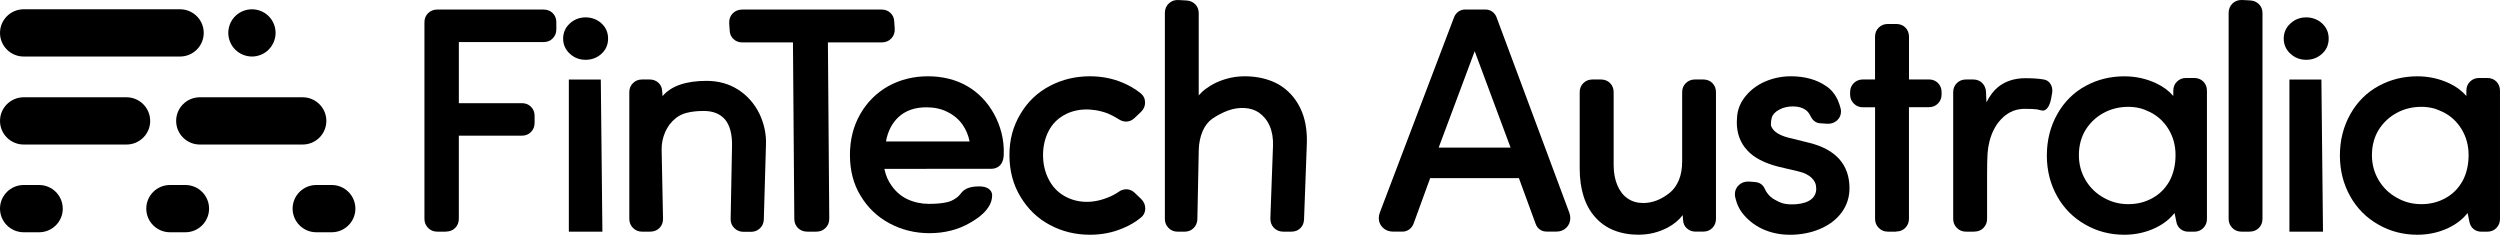
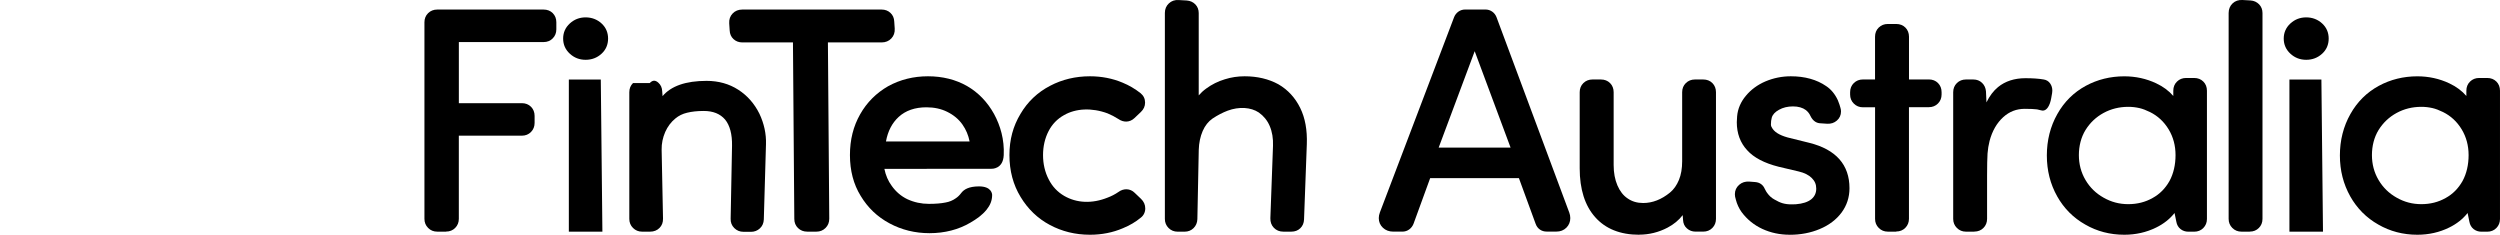
<svg xmlns="http://www.w3.org/2000/svg" width="213" height="20" viewBox="0 0 213 20" fill="none">
  <g clip-path="url(#clip0_1802_6225)">
    <path d="M38.012 19.736H37.251C36.944 19.736 36.684 19.63 36.477 19.421C36.268 19.212 36.162 18.955 36.162 18.649V1.9C36.162 1.586 36.268 1.322 36.477 1.119C36.687 0.917 36.944 0.814 37.248 0.814H46.315C46.627 0.814 46.891 0.917 47.094 1.119C47.297 1.325 47.4 1.586 47.4 1.897V2.5C47.4 2.803 47.297 3.063 47.094 3.269C46.891 3.478 46.627 3.584 46.312 3.584H39.094V8.79H44.462C44.774 8.79 45.038 8.893 45.241 9.096C45.444 9.302 45.548 9.562 45.548 9.874V10.476C45.548 10.779 45.444 11.039 45.241 11.245C45.035 11.454 44.774 11.56 44.459 11.56H39.092V18.646C39.092 18.949 38.988 19.209 38.785 19.415C38.582 19.624 38.318 19.73 38.003 19.73L38.012 19.736Z" fill="black" />
    <path d="M51.324 19.737H48.465V6.775H51.188L51.324 19.737ZM49.893 5.095C49.374 5.095 48.923 4.922 48.55 4.577C48.17 4.229 47.98 3.796 47.98 3.287C47.98 2.779 48.17 2.346 48.55 1.998C48.923 1.656 49.374 1.48 49.893 1.48C50.411 1.48 50.879 1.653 51.252 1.998C51.621 2.337 51.809 2.77 51.809 3.287C51.809 3.805 51.621 4.238 51.252 4.577C50.879 4.919 50.424 5.095 49.896 5.095H49.893Z" fill="black" />
-     <path d="M63.979 19.749H63.336C63.033 19.749 62.769 19.64 62.557 19.428C62.342 19.213 62.239 18.944 62.251 18.629L62.369 12.426C62.387 11.44 62.187 10.686 61.778 10.186C61.356 9.696 60.759 9.454 59.955 9.454C59.415 9.454 58.939 9.505 58.539 9.605C58.16 9.693 57.823 9.859 57.538 10.098C57.171 10.398 56.883 10.783 56.68 11.237C56.468 11.721 56.362 12.23 56.371 12.753L56.489 18.62C56.498 18.941 56.398 19.213 56.189 19.422C55.98 19.631 55.713 19.737 55.388 19.737H54.706C54.4 19.737 54.142 19.631 53.933 19.422C53.723 19.213 53.617 18.953 53.617 18.65V7.858C53.617 7.544 53.723 7.283 53.933 7.077C54.142 6.875 54.4 6.772 54.703 6.772H55.358C55.64 6.772 55.886 6.863 56.089 7.044C56.298 7.229 56.407 7.474 56.419 7.771L56.45 8.191C57.171 7.329 58.43 6.89 60.198 6.89C61.217 6.89 62.126 7.144 62.903 7.647C63.667 8.137 64.273 8.824 64.701 9.687C65.101 10.531 65.289 11.403 65.262 12.281L65.077 18.698C65.065 19.004 64.956 19.259 64.746 19.455C64.537 19.652 64.279 19.752 63.976 19.752L63.979 19.749Z" fill="black" />
+     <path d="M63.979 19.749H63.336C63.033 19.749 62.769 19.64 62.557 19.428C62.342 19.213 62.239 18.944 62.251 18.629L62.369 12.426C62.387 11.44 62.187 10.686 61.778 10.186C61.356 9.696 60.759 9.454 59.955 9.454C59.415 9.454 58.939 9.505 58.539 9.605C58.16 9.693 57.823 9.859 57.538 10.098C57.171 10.398 56.883 10.783 56.68 11.237C56.468 11.721 56.362 12.23 56.371 12.753L56.489 18.62C56.498 18.941 56.398 19.213 56.189 19.422C55.98 19.631 55.713 19.737 55.388 19.737H54.706C54.4 19.737 54.142 19.631 53.933 19.422C53.723 19.213 53.617 18.953 53.617 18.65V7.858C53.617 7.544 53.723 7.283 53.933 7.077H55.358C55.64 6.772 55.886 6.863 56.089 7.044C56.298 7.229 56.407 7.474 56.419 7.771L56.45 8.191C57.171 7.329 58.43 6.89 60.198 6.89C61.217 6.89 62.126 7.144 62.903 7.647C63.667 8.137 64.273 8.824 64.701 9.687C65.101 10.531 65.289 11.403 65.262 12.281L65.077 18.698C65.065 19.004 64.956 19.259 64.746 19.455C64.537 19.652 64.279 19.752 63.976 19.752L63.979 19.749Z" fill="black" />
    <path d="M69.561 19.736H68.776C68.464 19.736 68.2 19.633 67.991 19.43C67.781 19.227 67.675 18.964 67.675 18.649L67.56 3.614H63.242C62.951 3.614 62.699 3.52 62.496 3.332C62.29 3.145 62.18 2.893 62.168 2.588L62.129 1.991C62.108 1.658 62.205 1.374 62.42 1.15C62.632 0.926 62.911 0.814 63.242 0.814H75.117C75.408 0.814 75.66 0.908 75.863 1.095C76.069 1.286 76.178 1.534 76.19 1.84L76.23 2.436C76.251 2.769 76.154 3.054 75.939 3.278C75.726 3.502 75.447 3.614 75.117 3.614H70.538L70.653 18.634C70.653 18.949 70.547 19.212 70.338 19.421C70.129 19.63 69.868 19.736 69.564 19.736H69.561Z" fill="black" />
    <path d="M79.196 19.867C77.964 19.867 76.818 19.585 75.784 19.028C74.756 18.48 73.928 17.69 73.325 16.682C72.721 15.701 72.415 14.536 72.415 13.216C72.415 11.896 72.706 10.758 73.282 9.741C73.849 8.733 74.656 7.925 75.675 7.341H75.678C76.694 6.781 77.834 6.499 79.065 6.499C80.296 6.499 81.424 6.778 82.389 7.328C83.347 7.879 84.12 8.679 84.69 9.705C85.239 10.713 85.579 11.896 85.518 13.216C85.464 14.439 84.472 14.379 84.472 14.379L75.35 14.388C75.46 14.935 75.669 15.423 75.975 15.835C76.33 16.337 76.779 16.718 77.309 16.973C77.879 17.236 78.495 17.369 79.144 17.369C79.711 17.369 80.181 17.33 80.542 17.257C80.882 17.2 81.182 17.076 81.44 16.888C81.6 16.782 81.755 16.634 81.904 16.434C82.134 16.137 82.54 15.889 83.386 15.88C84.49 15.871 84.53 16.528 84.53 16.619C84.53 17.091 84.357 17.493 84.066 17.854C83.662 18.353 83.208 18.656 82.674 18.971C81.664 19.564 80.49 19.867 79.19 19.867H79.196ZM75.481 12.051H82.61C82.507 11.524 82.304 11.043 82.007 10.619C81.688 10.162 81.249 9.796 80.7 9.526C80.19 9.272 79.596 9.142 78.935 9.142C77.955 9.142 77.161 9.417 76.567 9.962C76.005 10.477 75.642 11.179 75.484 12.054L75.481 12.051Z" fill="black" />
    <path d="M92.863 20C91.626 20 90.474 19.718 89.44 19.161C88.412 18.613 87.575 17.811 86.953 16.776C86.322 15.744 86.004 14.545 86.004 13.216C86.004 11.887 86.319 10.746 86.941 9.711C87.547 8.675 88.397 7.867 89.47 7.31C90.495 6.771 91.635 6.499 92.866 6.499C93.852 6.499 94.786 6.681 95.641 7.041C96.19 7.265 96.706 7.568 97.175 7.937C97.433 8.149 97.561 8.418 97.561 8.739C97.561 9.06 97.439 9.314 97.203 9.541L96.651 10.065C96.257 10.437 95.732 10.452 95.283 10.138C94.989 9.95 94.68 9.789 94.371 9.662C93.009 9.154 91.647 9.239 90.656 9.808C90.083 10.126 89.64 10.586 89.34 11.17C89.024 11.781 88.867 12.469 88.867 13.216C88.867 13.964 89.03 14.675 89.352 15.287C89.655 15.886 90.098 16.358 90.671 16.691C91.729 17.303 93.036 17.372 94.374 16.834C94.692 16.715 94.998 16.558 95.289 16.358C95.723 16.031 96.296 16.047 96.672 16.425L97.218 16.945C97.454 17.173 97.576 17.445 97.576 17.76C97.576 18.075 97.439 18.365 97.185 18.553C96.76 18.907 96.245 19.21 95.668 19.446C94.816 19.812 93.873 20 92.869 20H92.863Z" fill="black" />
    <path d="M110.03 19.736H109.336C109.012 19.736 108.742 19.625 108.532 19.407C108.323 19.189 108.226 18.913 108.235 18.592L108.46 12.423C108.484 11.796 108.39 11.224 108.175 10.725C107.974 10.259 107.662 9.877 107.253 9.587C106.567 9.127 105.558 9.072 104.599 9.429C104.172 9.59 103.738 9.814 103.308 10.101C102.953 10.346 102.671 10.701 102.471 11.158C102.264 11.633 102.152 12.175 102.134 12.765L102.016 18.671C102.004 18.977 101.897 19.231 101.694 19.434C101.491 19.637 101.23 19.739 100.927 19.739H100.336C100.029 19.739 99.772 19.634 99.562 19.425C99.353 19.216 99.247 18.956 99.247 18.653V1.102C99.247 0.778 99.359 0.505 99.584 0.293C99.808 0.079 100.09 -0.018 100.415 0.003L101.109 0.042C101.403 0.063 101.649 0.175 101.84 0.369C102.034 0.569 102.131 0.82 102.131 1.114V8.128C102.31 7.919 102.519 7.725 102.762 7.549C103.241 7.195 103.778 6.929 104.351 6.756C104.894 6.584 105.464 6.499 106.043 6.499C107.125 6.499 108.093 6.729 108.918 7.18C109.727 7.649 110.352 8.327 110.78 9.202C111.195 10.044 111.386 11.079 111.341 12.281L111.104 18.698C111.092 19.001 110.986 19.252 110.786 19.446C110.585 19.64 110.331 19.736 110.027 19.736H110.03Z" fill="black" />
    <path d="M139.654 20C138.047 20 136.785 19.495 135.906 18.499C135.033 17.518 134.59 16.122 134.59 14.345V7.858C134.59 7.544 134.696 7.28 134.905 7.077C135.114 6.875 135.372 6.772 135.675 6.772H136.397C136.71 6.772 136.973 6.875 137.177 7.077C137.38 7.283 137.483 7.544 137.483 7.855V14.064C137.483 14.721 137.592 15.302 137.804 15.796C138.013 16.286 138.305 16.661 138.669 16.903C139.045 17.167 139.49 17.297 140 17.297C140.791 17.297 141.561 16.997 142.286 16.404C142.605 16.141 142.862 15.777 143.047 15.326C143.229 14.884 143.32 14.352 143.32 13.746V7.858C143.32 7.544 143.426 7.28 143.636 7.077C143.845 6.875 144.103 6.772 144.406 6.772H145.116C145.428 6.772 145.692 6.875 145.895 7.077C146.098 7.283 146.201 7.544 146.201 7.855V18.65C146.201 18.953 146.098 19.213 145.895 19.419C145.692 19.628 145.428 19.734 145.112 19.734H144.457C144.175 19.734 143.93 19.643 143.727 19.461C143.517 19.277 143.408 19.032 143.396 18.735L143.366 18.329C143.035 18.759 142.605 19.116 142.08 19.392C141.325 19.791 140.503 19.994 139.642 19.994L139.654 20Z" fill="black" />
    <path d="M152.478 20C151.645 20 150.865 19.833 150.156 19.506C149.443 19.177 148.846 18.692 148.379 18.062C148.151 17.739 147.99 17.387 147.896 17.015L147.83 16.755C147.818 16.7 147.812 16.634 147.812 16.543C147.812 16.225 147.936 15.956 148.175 15.747C148.412 15.541 148.697 15.45 149.031 15.471L149.546 15.511C149.934 15.544 150.216 15.747 150.362 16.098C150.459 16.292 150.523 16.389 150.559 16.434C150.735 16.682 150.941 16.867 151.171 16.991C151.441 17.151 151.675 17.257 151.875 17.315C152.093 17.378 152.342 17.412 152.615 17.412C152.827 17.412 152.958 17.412 153.003 17.403C153.588 17.357 154.025 17.215 154.328 16.973C154.607 16.74 154.744 16.443 154.744 16.071C154.744 15.698 154.619 15.423 154.362 15.166C154.104 14.908 153.728 14.721 153.249 14.609L151.529 14.203C150.316 13.897 149.419 13.425 148.858 12.798C148.272 12.169 147.975 11.364 147.975 10.41L148.003 9.901C148.06 9.266 148.312 8.682 148.749 8.161C149.179 7.64 149.74 7.226 150.416 6.935C151.108 6.644 151.833 6.499 152.579 6.499C153.773 6.499 154.786 6.781 155.593 7.338C156.005 7.61 156.342 8.016 156.584 8.539C156.7 8.824 156.769 9.036 156.809 9.196C156.839 9.29 156.854 9.396 156.854 9.496C156.854 9.805 156.736 10.068 156.503 10.271C156.275 10.471 155.996 10.561 155.672 10.543L155.092 10.504C154.841 10.495 154.48 10.377 154.237 9.853C154.161 9.681 154.037 9.523 153.864 9.381C153.588 9.172 153.215 9.066 152.761 9.066C152.306 9.066 151.911 9.163 151.569 9.354C151.226 9.544 151.026 9.765 150.953 10.029C150.905 10.195 150.883 10.389 150.883 10.613C150.883 10.707 150.905 10.779 150.947 10.837C151.138 11.23 151.59 11.512 152.309 11.712L154.152 12.169C156.424 12.735 157.576 14.037 157.576 16.037C157.576 16.806 157.349 17.503 156.903 18.108C156.451 18.713 155.826 19.189 155.038 19.515C154.271 19.839 153.412 20.003 152.485 20.003L152.478 20Z" fill="black" />
    <path d="M161.566 19.736H160.844C160.538 19.736 160.277 19.63 160.071 19.421C159.862 19.212 159.756 18.955 159.756 18.649V9.141H158.719C158.412 9.141 158.154 9.035 157.945 8.826C157.736 8.618 157.63 8.36 157.63 8.055V7.858C157.63 7.543 157.736 7.28 157.945 7.077C158.154 6.874 158.412 6.771 158.716 6.771H159.753V3.129C159.753 2.815 159.859 2.551 160.068 2.348C160.277 2.146 160.535 2.043 160.838 2.043H161.56C161.872 2.043 162.136 2.146 162.339 2.348C162.542 2.554 162.646 2.815 162.646 3.126V6.768H164.338C164.65 6.768 164.914 6.871 165.117 7.074C165.32 7.28 165.423 7.54 165.423 7.852V8.048C165.423 8.351 165.32 8.612 165.117 8.817C164.911 9.026 164.65 9.132 164.335 9.132H162.643V18.64C162.643 18.943 162.539 19.203 162.336 19.409C162.133 19.618 161.869 19.724 161.554 19.724L161.566 19.736Z" fill="black" />
    <path d="M168.21 19.737H167.501C167.194 19.737 166.937 19.631 166.727 19.422C166.518 19.213 166.412 18.953 166.412 18.65V7.858C166.412 7.543 166.518 7.283 166.727 7.077C166.937 6.874 167.194 6.772 167.498 6.772H168.128C168.423 6.772 168.674 6.868 168.874 7.062C169.072 7.253 169.181 7.498 169.205 7.786L169.247 8.721C169.511 8.176 169.842 7.74 170.233 7.419C170.849 6.917 171.634 6.663 172.565 6.663C173.187 6.663 173.711 6.699 174.124 6.772C174.351 6.805 174.545 6.923 174.676 7.114C174.797 7.289 174.858 7.495 174.858 7.725C174.858 7.816 174.851 7.883 174.839 7.937L174.763 8.367C174.706 8.688 174.618 8.936 174.497 9.124C174.281 9.457 174.042 9.441 173.917 9.405C173.839 9.378 173.72 9.351 173.56 9.32C173.338 9.29 172.983 9.272 172.513 9.272C171.804 9.272 171.2 9.505 170.67 9.986C170.127 10.48 169.739 11.158 169.514 11.999C169.423 12.357 169.363 12.723 169.338 13.083C169.314 13.477 169.299 14.106 169.299 14.954V18.647C169.299 18.95 169.196 19.21 168.993 19.416C168.79 19.625 168.526 19.731 168.21 19.731V19.737Z" fill="black" />
    <path d="M191.678 19.736H190.969C190.662 19.736 190.405 19.631 190.195 19.422C189.986 19.213 189.88 18.952 189.88 18.65V1.114C189.88 0.781 189.992 0.505 190.216 0.29C190.441 0.075 190.729 -0.018 191.06 -0L191.754 0.039C192.039 0.06 192.279 0.172 192.473 0.366C192.667 0.566 192.764 0.817 192.764 1.111V18.65C192.764 18.952 192.661 19.213 192.457 19.419C192.254 19.627 191.99 19.733 191.675 19.733L191.678 19.736Z" fill="black" />
    <path d="M197.919 19.737H195.059V6.775H197.783L197.919 19.737ZM196.488 5.095C195.969 5.095 195.517 4.922 195.144 4.577C194.765 4.229 194.574 3.796 194.574 3.287C194.574 2.779 194.765 2.346 195.144 1.998C195.517 1.656 195.969 1.48 196.488 1.48C197.006 1.48 197.473 1.653 197.846 1.998C198.216 2.337 198.404 2.77 198.404 3.287C198.404 3.805 198.216 4.238 197.846 4.577C197.473 4.919 197.018 5.095 196.491 5.095H196.488Z" fill="black" />
-     <path d="M15.341 4.816H2.017C0.904 4.816 0 3.914 0 2.803C0 1.692 0.904 0.79 2.017 0.79H15.341C16.454 0.79 17.358 1.692 17.358 2.803C17.358 3.914 16.454 4.816 15.341 4.816ZM12.794 10.301C12.794 9.19 11.89 8.288 10.777 8.288H2.017C0.904 8.288 0 9.19 0 10.301C0 11.412 0.904 12.314 2.017 12.314H10.78C11.893 12.314 12.797 11.412 12.797 10.301H12.794ZM27.805 10.301C27.805 9.19 26.901 8.288 25.788 8.288H17.024C15.911 8.288 15.008 9.19 15.008 10.301C15.008 11.412 15.911 12.314 17.024 12.314H25.788C26.901 12.314 27.805 11.412 27.805 10.301ZM22.889 4.226C22.98 4.135 23.065 4.029 23.141 3.92C23.21 3.808 23.274 3.693 23.326 3.572C23.374 3.448 23.414 3.324 23.441 3.197C23.468 3.067 23.48 2.933 23.48 2.803C23.48 2.673 23.465 2.537 23.441 2.407C23.414 2.28 23.377 2.152 23.326 2.031C23.274 1.91 23.213 1.795 23.141 1.683C23.068 1.574 22.983 1.471 22.889 1.378C22.798 1.287 22.692 1.199 22.583 1.126C22.471 1.057 22.355 0.99 22.234 0.942C22.113 0.893 21.985 0.854 21.858 0.83C21.2 0.696 20.506 0.911 20.038 1.378C19.948 1.471 19.86 1.574 19.787 1.683C19.717 1.795 19.653 1.91 19.602 2.031C19.553 2.155 19.514 2.28 19.49 2.407C19.462 2.537 19.45 2.67 19.45 2.803C19.45 3.33 19.666 3.851 20.041 4.226C20.418 4.601 20.939 4.816 21.47 4.816C22 4.816 22.519 4.601 22.895 4.226H22.889ZM5.346 17.775C5.346 16.664 4.443 15.762 3.33 15.762H2.017C0.904 15.762 0 16.664 0 17.775C0 18.886 0.904 19.788 2.017 19.788H3.333C4.446 19.788 5.349 18.886 5.349 17.775H5.346ZM17.813 17.775C17.813 16.664 16.909 15.762 15.796 15.762H14.48C13.367 15.762 12.463 16.664 12.463 17.775C12.463 18.886 13.367 19.788 14.48 19.788H15.796C16.909 19.788 17.813 18.886 17.813 17.775ZM30.279 17.775C30.279 16.664 29.375 15.762 28.262 15.762H26.946C25.834 15.762 24.93 16.664 24.93 17.775C24.93 18.886 25.834 19.788 26.946 19.788H28.262C29.375 19.788 30.279 18.886 30.279 17.775Z" fill="black" />
    <path d="M133.698 18.102L127.503 1.465C127.427 1.268 127.303 1.108 127.136 0.99C126.966 0.872 126.775 0.811 126.563 0.811H124.831C124.619 0.811 124.428 0.872 124.258 0.99C124.092 1.108 123.967 1.265 123.888 1.465L117.566 18.099C117.505 18.262 117.472 18.426 117.472 18.583C117.472 18.907 117.59 19.183 117.823 19.404C118.054 19.622 118.348 19.734 118.706 19.734H119.491C119.704 19.734 119.898 19.67 120.067 19.546C120.231 19.425 120.356 19.264 120.434 19.062L121.851 15.175H129.41L130.839 19.077C130.915 19.286 131.039 19.449 131.203 19.561C131.366 19.673 131.56 19.731 131.782 19.731H132.61C132.949 19.731 133.234 19.619 133.456 19.398C133.677 19.177 133.789 18.901 133.789 18.58C133.789 18.423 133.759 18.259 133.698 18.096V18.102ZM122.575 12.575L125.644 4.362L128.701 12.575H122.575Z" fill="black" />
    <path d="M187.724 6.95C187.521 6.747 187.257 6.644 186.945 6.644H186.251C185.947 6.644 185.687 6.747 185.48 6.95C185.271 7.153 185.165 7.416 185.165 7.731V8.176C184.786 7.737 184.301 7.377 183.709 7.099C182.869 6.702 181.954 6.502 180.989 6.502C179.804 6.502 178.7 6.775 177.708 7.313C176.677 7.873 175.864 8.682 175.285 9.717C174.691 10.767 174.391 11.954 174.391 13.243C174.391 14.533 174.688 15.689 175.273 16.731C175.849 17.757 176.656 18.565 177.663 19.131C178.654 19.706 179.773 20 180.989 20C181.963 20 182.875 19.794 183.697 19.389C184.343 19.074 184.871 18.656 185.271 18.147L185.426 18.901C185.471 19.155 185.589 19.361 185.781 19.516C185.969 19.664 186.193 19.74 186.445 19.74H186.942C187.257 19.74 187.521 19.634 187.724 19.425C187.928 19.216 188.031 18.959 188.031 18.656V7.728C188.031 7.416 187.928 7.153 187.724 6.95ZM184.844 15.417C184.486 16.056 184.004 16.54 183.4 16.87C182.787 17.218 182.096 17.394 181.329 17.394C180.562 17.394 179.876 17.209 179.23 16.843C178.575 16.477 178.06 15.974 177.684 15.335C177.308 14.697 177.12 13.991 177.12 13.213C177.12 12.435 177.308 11.691 177.684 11.079C178.069 10.459 178.581 9.974 179.218 9.626C179.855 9.278 180.562 9.102 181.332 9.102C181.656 9.102 181.969 9.139 182.275 9.208C182.545 9.269 182.848 9.384 183.179 9.547C183.834 9.871 184.364 10.359 184.765 11.016C185.159 11.669 185.356 12.405 185.356 13.216C185.356 14.027 185.186 14.787 184.844 15.417Z" fill="black" />
    <path d="M212.693 6.95C212.49 6.747 212.226 6.644 211.914 6.644H211.219C210.916 6.644 210.655 6.747 210.449 6.95C210.24 7.153 210.134 7.416 210.134 7.731V8.176C209.755 7.737 209.269 7.377 208.678 7.099C207.838 6.702 206.922 6.502 205.958 6.502C204.772 6.502 203.669 6.775 202.677 7.313C201.646 7.873 200.833 8.682 200.254 9.717C199.66 10.767 199.359 11.954 199.359 13.243C199.359 14.533 199.657 15.689 200.242 16.731C200.818 17.757 201.625 18.565 202.631 19.131C203.623 19.706 204.742 20 205.958 20C206.931 20 207.844 19.794 208.666 19.389C209.312 19.074 209.84 18.656 210.24 18.147L210.394 18.901C210.44 19.155 210.558 19.361 210.749 19.516C210.937 19.664 211.162 19.74 211.413 19.74H211.911C212.226 19.74 212.49 19.634 212.693 19.425C212.896 19.216 212.999 18.959 212.999 18.656V7.728C212.999 7.416 212.896 7.153 212.693 6.95ZM209.812 15.417C209.454 16.056 208.972 16.54 208.369 16.87C207.756 17.218 207.065 17.394 206.298 17.394C205.53 17.394 204.845 17.209 204.199 16.843C203.544 16.477 203.029 15.974 202.653 15.335C202.277 14.697 202.089 13.991 202.089 13.213C202.089 12.435 202.277 11.691 202.653 11.079C203.038 10.459 203.55 9.974 204.187 9.626C204.824 9.278 205.53 9.102 206.301 9.102C206.625 9.102 206.937 9.139 207.244 9.208C207.514 9.269 207.817 9.384 208.147 9.547C208.802 9.871 209.333 10.359 209.733 11.016C210.128 11.669 210.325 12.405 210.325 13.216C210.325 14.027 210.155 14.787 209.812 15.417Z" fill="black" />
  </g>
  <defs>
    <clipPath id="clip0_1802_6225">
      <rect width="213" height="20" fill="white" />
    </clipPath>
  </defs>
</svg>